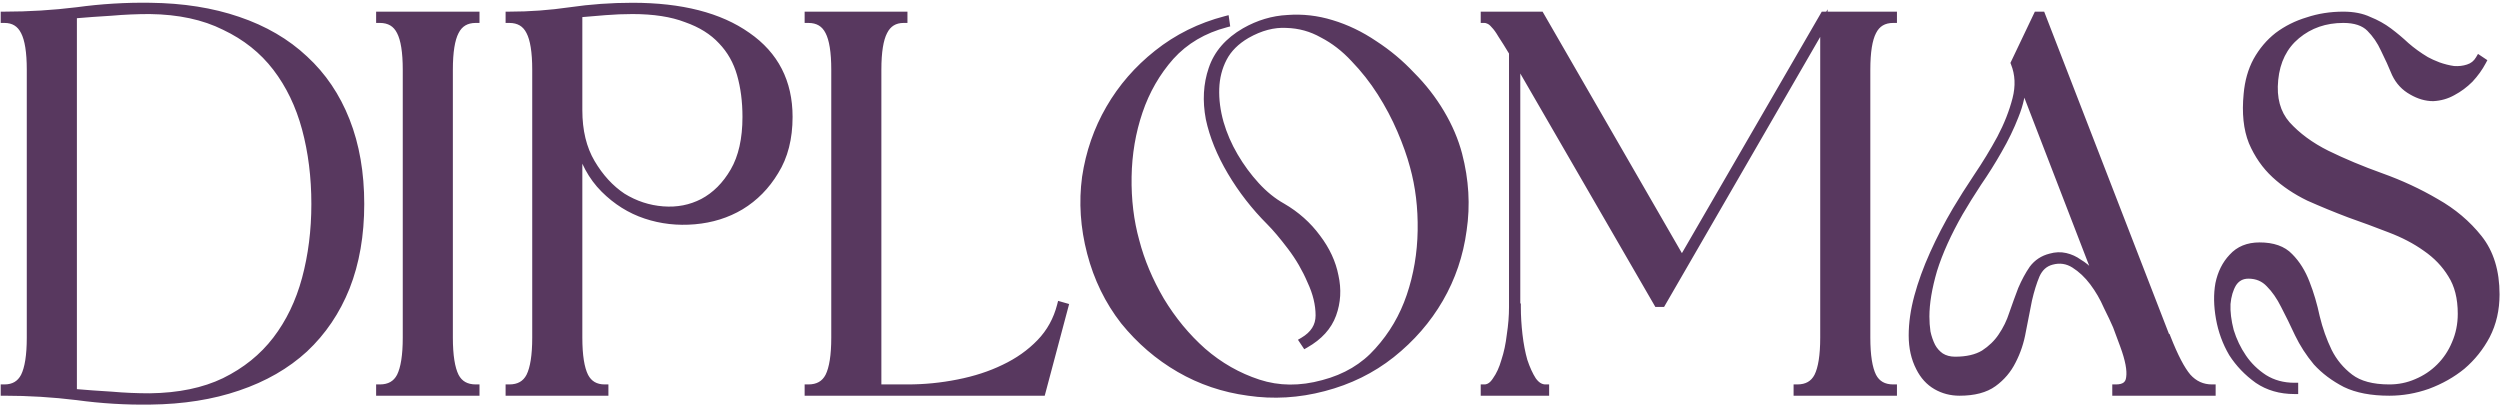
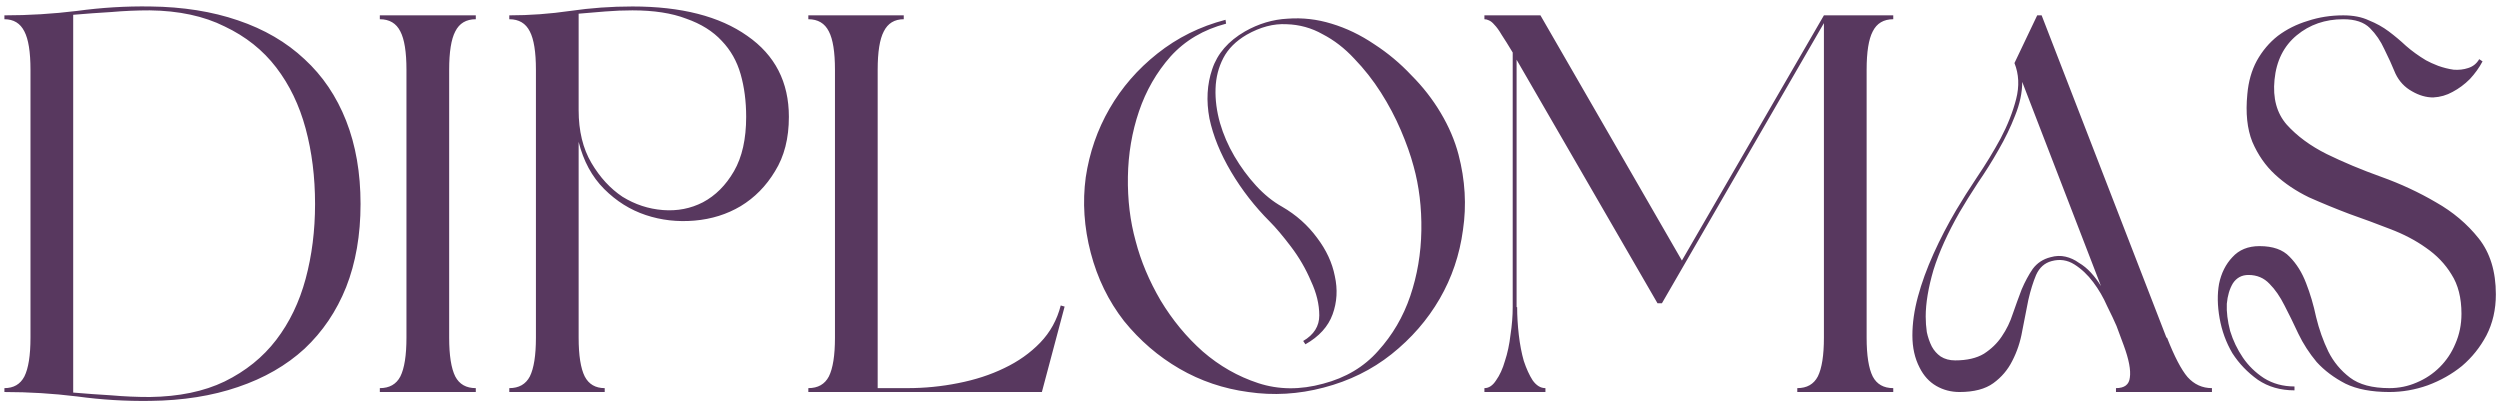
<svg xmlns="http://www.w3.org/2000/svg" width="338" height="55" viewBox="0 0 338 55" fill="none">
  <path d="M0.596 52.475C1.846 52.475 2.746 51.95 3.296 50.9C3.846 49.8 4.121 48.05 4.121 45.65V9.425C4.121 7.025 3.846 5.3 3.296 4.25C2.746 3.15 1.846 2.6 0.596 2.6V2.075C3.896 2.075 7.171 1.875 10.421 1.475C13.721 1.025 17.021 0.825 20.321 0.875C24.721 0.925 28.671 1.55 32.171 2.75C35.721 3.95 38.721 5.7 41.171 8C43.621 10.25 45.496 13.025 46.796 16.325C48.096 19.625 48.746 23.375 48.746 27.575C48.746 31.775 48.096 35.525 46.796 38.825C45.496 42.075 43.621 44.85 41.171 47.15C38.721 49.4 35.721 51.125 32.171 52.325C28.671 53.525 24.721 54.15 20.321 54.2C17.021 54.25 13.721 54.05 10.421 53.6C7.171 53.2 3.896 53 0.596 53V52.475ZM42.596 27.575C42.596 23.925 42.171 20.525 41.321 17.375C40.471 14.225 39.146 11.475 37.346 9.125C35.546 6.775 33.221 4.925 30.371 3.575C27.571 2.175 24.196 1.45 20.246 1.4C18.496 1.4 16.771 1.475 15.071 1.625C13.371 1.725 11.646 1.85 9.896 2V53.075C11.646 53.225 13.371 53.35 15.071 53.45C16.771 53.6 18.496 53.675 20.246 53.675C24.196 53.625 27.571 52.925 30.371 51.575C33.221 50.175 35.546 48.3 37.346 45.95C39.146 43.6 40.471 40.85 41.321 37.7C42.171 34.55 42.596 31.175 42.596 27.575ZM54.953 9.425C54.953 7.025 54.678 5.3 54.127 4.25C53.578 3.15 52.653 2.6 51.352 2.6V2.075H64.328V2.6C63.028 2.6 62.102 3.15 61.553 4.25C61.002 5.3 60.727 7.025 60.727 9.425V45.65C60.727 48.05 61.002 49.8 61.553 50.9C62.102 51.95 63.028 52.475 64.328 52.475V53H51.352V52.475C52.653 52.475 53.578 51.95 54.127 50.9C54.678 49.8 54.953 48.05 54.953 45.65V9.425ZM106.657 15.8C106.657 18.7 106.032 21.15 104.782 23.15C103.582 25.15 102.032 26.725 100.132 27.875C98.282 28.975 96.207 29.625 93.907 29.825C91.607 30.025 89.407 29.775 87.307 29.075C85.207 28.375 83.332 27.2 81.682 25.55C80.032 23.9 78.882 21.775 78.232 19.175V45.65C78.232 48.05 78.507 49.8 79.057 50.9C79.607 51.95 80.507 52.475 81.757 52.475V53H68.857V52.475C70.157 52.475 71.082 51.95 71.632 50.9C72.182 49.8 72.457 48.05 72.457 45.65V9.425C72.457 7.025 72.182 5.3 71.632 4.25C71.082 3.15 70.157 2.6 68.857 2.6V2.075C71.607 2.075 74.357 1.875 77.107 1.475C79.857 1.075 82.657 0.875 85.507 0.875C92.107 0.875 97.282 2.2 101.032 4.85C104.782 7.45 106.657 11.1 106.657 15.8ZM78.232 14.9C78.232 17.7 78.807 20.075 79.957 22.025C81.107 23.975 82.507 25.5 84.157 26.6C85.857 27.65 87.682 28.25 89.632 28.4C91.582 28.55 93.382 28.2 95.032 27.35C96.732 26.45 98.132 25.05 99.232 23.15C100.332 21.25 100.882 18.8 100.882 15.8C100.882 13.7 100.632 11.775 100.132 10.025C99.632 8.275 98.782 6.775 97.582 5.525C96.382 4.225 94.782 3.225 92.782 2.525C90.832 1.775 88.407 1.4 85.507 1.4C84.307 1.4 83.082 1.45 81.832 1.55C80.632 1.65 79.432 1.75 78.232 1.85V14.9ZM112.887 9.425C112.887 7.025 112.612 5.3 112.062 4.25C111.512 3.15 110.587 2.6 109.287 2.6V2.075H122.187V2.6C120.937 2.6 120.037 3.15 119.487 4.25C118.937 5.3 118.662 7.025 118.662 9.425V52.475H122.712C125.012 52.475 127.287 52.25 129.537 51.8C131.837 51.35 133.912 50.675 135.762 49.775C137.662 48.875 139.287 47.725 140.637 46.325C141.987 44.925 142.912 43.25 143.412 41.3L143.937 41.45L140.862 53H109.287V52.475C110.587 52.475 111.512 51.95 112.062 50.9C112.612 49.8 112.887 48.05 112.887 45.65V9.425ZM191.117 22.475C190.717 20.975 190.142 19.35 189.392 17.6C188.642 15.85 187.742 14.15 186.692 12.5C185.642 10.85 184.442 9.325 183.092 7.925C181.792 6.525 180.367 5.425 178.817 4.625C177.317 3.775 175.692 3.325 173.942 3.275C172.192 3.175 170.392 3.65 168.542 4.7C167.092 5.55 166.042 6.6 165.392 7.85C164.742 9.1 164.392 10.475 164.342 11.975C164.292 13.475 164.492 15.025 164.942 16.625C165.392 18.175 166.042 19.675 166.892 21.125C167.742 22.575 168.717 23.9 169.817 25.1C170.917 26.3 172.092 27.25 173.342 27.95C175.242 29.05 176.817 30.45 178.067 32.15C179.317 33.8 180.117 35.525 180.467 37.325C180.867 39.125 180.767 40.85 180.167 42.5C179.567 44.15 178.342 45.5 176.492 46.55L176.192 46.1C177.642 45.25 178.367 44.1 178.367 42.65C178.367 41.15 177.992 39.6 177.242 38C176.542 36.35 175.642 34.8 174.542 33.35C173.442 31.9 172.492 30.775 171.692 29.975C169.642 27.925 167.892 25.675 166.442 23.225C164.992 20.775 164.017 18.375 163.517 16.025C163.067 13.625 163.192 11.4 163.892 9.35C164.592 7.25 166.067 5.55 168.317 4.25C170.167 3.2 172.092 2.625 174.092 2.525C176.092 2.375 178.067 2.6 180.017 3.2C182.017 3.8 183.942 4.725 185.792 5.975C187.642 7.175 189.317 8.575 190.817 10.175C192.367 11.725 193.692 13.425 194.792 15.275C195.892 17.125 196.692 19 197.192 20.9C198.092 24.35 198.292 27.75 197.792 31.1C197.342 34.45 196.292 37.55 194.642 40.4C192.992 43.25 190.817 45.75 188.117 47.9C185.467 50 182.417 51.5 178.967 52.4C175.567 53.3 172.167 53.5 168.767 53C165.417 52.55 162.317 51.5 159.467 49.85C156.617 48.2 154.117 46.05 151.967 43.4C149.867 40.7 148.367 37.625 147.467 34.175C146.567 30.725 146.342 27.325 146.792 23.975C147.292 20.625 148.367 17.525 150.017 14.675C151.667 11.825 153.817 9.35 156.467 7.25C159.167 5.1 162.242 3.575 165.692 2.675L165.767 3.2C162.717 4 160.217 5.475 158.267 7.625C156.367 9.775 154.942 12.25 153.992 15.05C153.042 17.85 152.542 20.8 152.492 23.9C152.442 27 152.792 29.9 153.542 32.6C154.242 35.3 155.367 37.975 156.917 40.625C158.517 43.275 160.417 45.575 162.617 47.525C164.867 49.475 167.367 50.9 170.117 51.8C172.867 52.7 175.792 52.725 178.892 51.875C181.942 51.075 184.417 49.6 186.317 47.45C188.267 45.3 189.717 42.825 190.667 40.025C191.617 37.225 192.117 34.275 192.167 31.175C192.217 28.075 191.867 25.175 191.117 22.475ZM204.518 7.1C203.918 6.1 203.418 5.3 203.018 4.7C202.668 4.1 202.343 3.65 202.043 3.35C201.793 3.05 201.543 2.85 201.293 2.75C201.093 2.65 200.893 2.6 200.693 2.6V2.075H208.268L227.393 35.225L246.593 2.075H255.968V2.6C254.668 2.6 253.743 3.15 253.193 4.25C252.643 5.3 252.368 7.025 252.368 9.425V45.65C252.368 48.05 252.643 49.8 253.193 50.9C253.743 51.95 254.668 52.475 255.968 52.475V53H242.993V52.475C244.293 52.475 245.218 51.95 245.768 50.9C246.318 49.8 246.593 48.05 246.593 45.65V3.125L224.693 41H224.093L205.043 8.075V41.525H205.118C205.118 42.725 205.193 43.975 205.343 45.275C205.493 46.575 205.718 47.75 206.018 48.8C206.368 49.85 206.768 50.725 207.218 51.425C207.718 52.125 208.293 52.475 208.943 52.475V53H200.693V52.475C201.293 52.475 201.818 52.125 202.268 51.425C202.768 50.725 203.168 49.85 203.468 48.8C203.818 47.75 204.068 46.575 204.218 45.275C204.418 43.975 204.518 42.725 204.518 41.525V7.1ZM292.905 45.65H292.98C293.98 48.2 294.905 49.975 295.755 50.975C296.655 51.975 297.755 52.475 299.055 52.475V53H286.08V52.475C287.23 52.475 287.855 52 287.955 51.05C288.105 50.05 287.83 48.6 287.13 46.7L286.155 44.075C285.855 43.375 285.43 42.475 284.88 41.375C284.38 40.225 283.755 39.15 283.005 38.15C282.255 37.15 281.405 36.35 280.455 35.75C279.505 35.15 278.48 35 277.38 35.3C276.43 35.55 275.73 36.175 275.28 37.175C274.88 38.125 274.53 39.25 274.23 40.55C273.98 41.85 273.705 43.25 273.405 44.75C273.155 46.2 272.705 47.55 272.055 48.8C271.455 50 270.605 51 269.505 51.8C268.405 52.6 266.88 53 264.93 53C263.78 53 262.73 52.725 261.78 52.175C260.83 51.625 260.08 50.8 259.53 49.7C258.88 48.45 258.555 47 258.555 45.35C258.555 43.7 258.805 41.95 259.305 40.1C259.805 38.25 260.505 36.325 261.405 34.325C262.305 32.325 263.33 30.35 264.48 28.4C265.28 27.05 266.23 25.55 267.33 23.9C268.48 22.2 269.53 20.475 270.48 18.725C271.43 16.925 272.13 15.15 272.58 13.4C273.03 11.65 272.955 10.025 272.355 8.525L275.43 2.075H276.03L292.905 45.65ZM273.405 11.075C273.405 12.525 273.08 14.05 272.43 15.65C271.83 17.2 271.08 18.75 270.18 20.3C269.33 21.8 268.405 23.275 267.405 24.725C266.455 26.175 265.63 27.5 264.93 28.7C263.33 31.5 262.155 34.1 261.405 36.5C260.705 38.9 260.355 41 260.355 42.8C260.355 43.5 260.405 44.2 260.505 44.9C260.655 45.6 260.88 46.25 261.18 46.85C261.48 47.4 261.88 47.85 262.38 48.2C262.93 48.55 263.58 48.725 264.33 48.725C265.93 48.725 267.23 48.425 268.23 47.825C269.23 47.175 270.03 46.4 270.63 45.5C271.28 44.55 271.78 43.525 272.13 42.425C272.53 41.275 272.93 40.175 273.33 39.125C273.78 38.075 274.28 37.15 274.83 36.35C275.43 35.55 276.23 35.025 277.23 34.775C277.93 34.575 278.605 34.55 279.255 34.7C279.905 34.85 280.505 35.125 281.055 35.525C281.655 35.875 282.205 36.325 282.705 36.875C283.205 37.425 283.655 38.025 284.055 38.675L273.405 11.075ZM326.115 12.35C325.115 11.8 324.365 11 323.865 9.95C323.415 8.85 322.915 7.75 322.365 6.65C321.865 5.55 321.215 4.6 320.415 3.8C319.615 3 318.415 2.6 316.815 2.6C314.365 2.6 312.265 3.325 310.515 4.775C308.765 6.225 307.765 8.225 307.515 10.775C307.265 13.275 307.815 15.3 309.165 16.85C310.565 18.4 312.365 19.725 314.565 20.825C316.815 21.925 319.265 22.95 321.915 23.9C324.565 24.85 327.04 26 329.34 27.35C331.64 28.65 333.565 30.275 335.115 32.225C336.665 34.175 337.44 36.7 337.44 39.8C337.44 41.85 337.015 43.7 336.165 45.35C335.315 46.95 334.215 48.325 332.865 49.475C331.515 50.575 329.965 51.45 328.215 52.1C326.515 52.7 324.79 53 323.04 53C320.64 53 318.665 52.625 317.115 51.875C315.565 51.075 314.265 50.1 313.215 48.95C312.215 47.75 311.39 46.475 310.74 45.125C310.09 43.725 309.465 42.45 308.865 41.3C308.265 40.1 307.59 39.125 306.84 38.375C306.09 37.575 305.14 37.175 303.99 37.175C303.09 37.175 302.39 37.55 301.89 38.3C301.44 39.05 301.165 39.975 301.065 41.075C301.015 42.175 301.165 43.4 301.515 44.75C301.915 46.05 302.49 47.25 303.24 48.35C303.99 49.45 304.94 50.375 306.09 51.125C307.29 51.875 308.665 52.25 310.215 52.25V52.775C308.315 52.775 306.665 52.3 305.265 51.35C303.865 50.35 302.715 49.15 301.815 47.75C300.965 46.3 300.39 44.725 300.09 43.025C299.79 41.325 299.765 39.775 300.015 38.375C300.315 36.925 300.915 35.725 301.815 34.775C302.715 33.775 303.94 33.275 305.49 33.275C307.29 33.275 308.64 33.75 309.54 34.7C310.49 35.65 311.24 36.85 311.79 38.3C312.34 39.7 312.79 41.225 313.14 42.875C313.54 44.525 314.09 46.075 314.79 47.525C315.49 48.925 316.465 50.1 317.715 51.05C318.965 52 320.74 52.475 323.04 52.475C324.34 52.475 325.565 52.225 326.715 51.725C327.915 51.225 328.965 50.525 329.865 49.625C330.765 48.725 331.465 47.675 331.965 46.475C332.515 45.225 332.79 43.875 332.79 42.425C332.79 40.275 332.34 38.5 331.44 37.1C330.59 35.7 329.44 34.5 327.99 33.5C326.59 32.5 324.965 31.65 323.115 30.95C321.315 30.25 319.49 29.575 317.64 28.925C315.79 28.225 313.965 27.475 312.165 26.675C310.415 25.825 308.89 24.8 307.59 23.6C306.29 22.4 305.265 20.925 304.515 19.175C303.815 17.425 303.59 15.275 303.84 12.725C303.99 11.025 304.415 9.525 305.115 8.225C305.865 6.875 306.815 5.75 307.965 4.85C309.165 3.95 310.515 3.275 312.015 2.825C313.515 2.325 315.115 2.075 316.815 2.075C318.165 2.075 319.315 2.3 320.265 2.75C321.265 3.15 322.165 3.65 322.965 4.25C323.765 4.85 324.54 5.5 325.29 6.2C326.09 6.9 326.99 7.55 327.99 8.15C328.44 8.4 328.99 8.65 329.64 8.9C330.34 9.15 331.04 9.325 331.74 9.425C332.44 9.475 333.09 9.4 333.69 9.2C334.34 9 334.84 8.6 335.19 8L335.64 8.3C335.19 9.15 334.615 9.95 333.915 10.7C333.215 11.4 332.44 11.975 331.59 12.425C330.79 12.875 329.915 13.125 328.965 13.175C328.015 13.175 327.065 12.9 326.115 12.35Z" fill="#58385F" />
-   <path d="M0.596 52.475V51.975H0.096V52.475H0.596ZM3.296 50.9L3.739 51.132L3.743 51.124L3.296 50.9ZM3.296 4.25L2.848 4.474L2.853 4.482L3.296 4.25ZM0.596 2.6H0.096V3.1H0.596V2.6ZM0.596 2.075V1.575H0.096V2.075H0.596ZM10.421 1.475L10.482 1.971L10.488 1.97L10.421 1.475ZM20.321 0.875L20.313 1.375L20.315 1.375L20.321 0.875ZM32.171 2.75L32.008 3.223L32.011 3.224L32.171 2.75ZM41.171 8L40.828 8.365L40.833 8.368L41.171 8ZM46.796 16.325L47.261 16.142L47.261 16.142L46.796 16.325ZM46.796 38.825L47.26 39.011L47.261 39.008L46.796 38.825ZM41.171 47.15L41.509 47.518L41.513 47.514L41.171 47.15ZM32.171 52.325L32.011 51.851L32.008 51.852L32.171 52.325ZM20.321 54.2L20.315 53.7L20.313 53.7L20.321 54.2ZM10.421 53.6L10.488 53.105L10.482 53.104L10.421 53.6ZM0.596 53H0.096V53.5H0.596V53ZM41.321 17.375L40.838 17.505L40.838 17.505L41.321 17.375ZM30.371 3.575L30.147 4.022L30.157 4.027L30.371 3.575ZM20.246 1.4L20.252 0.9H20.246V1.4ZM15.071 1.625L15.1 2.124L15.107 2.124L15.115 2.123L15.071 1.625ZM9.896 2L9.853 1.502L9.396 1.541V2H9.896ZM9.896 53.075H9.396V53.534L9.853 53.573L9.896 53.075ZM15.071 53.45L15.115 52.952L15.107 52.951L15.1 52.951L15.071 53.45ZM20.246 53.675V54.175L20.252 54.175L20.246 53.675ZM30.371 51.575L30.588 52.025L30.591 52.024L30.371 51.575ZM37.346 45.95L36.949 45.646L36.949 45.646L37.346 45.95ZM41.321 37.7L40.838 37.57L40.838 37.57L41.321 37.7ZM0.596 52.975C1.292 52.975 1.92 52.828 2.46 52.513C3.002 52.197 3.426 51.728 3.739 51.132L2.853 50.668C2.615 51.121 2.314 51.441 1.956 51.649C1.597 51.859 1.15 51.975 0.596 51.975V52.975ZM3.743 51.124C4.347 49.915 4.621 48.067 4.621 45.65H3.621C3.621 48.033 3.344 49.685 2.848 50.676L3.743 51.124ZM4.621 45.65V9.425H3.621V45.65H4.621ZM4.621 9.425C4.621 7.011 4.348 5.182 3.739 4.018L2.853 4.482C3.343 5.418 3.621 7.039 3.621 9.425H4.621ZM3.743 4.026C3.433 3.407 3.011 2.917 2.469 2.586C1.927 2.255 1.296 2.1 0.596 2.1V3.1C1.146 3.1 1.589 3.22 1.947 3.439C2.305 3.658 2.608 3.993 2.848 4.474L3.743 4.026ZM1.096 2.6V2.075H0.096V2.6H1.096ZM0.596 2.575C3.916 2.575 7.211 2.374 10.482 1.971L10.36 0.979C7.13 1.376 3.875 1.575 0.596 1.575V2.575ZM10.488 1.97C13.764 1.524 17.038 1.325 20.313 1.375L20.328 0.375C17.003 0.325 13.678 0.526 10.353 0.98L10.488 1.97ZM20.315 1.375C24.672 1.424 28.567 2.043 32.008 3.223L32.333 2.277C28.774 1.057 24.77 0.426 20.326 0.375L20.315 1.375ZM32.011 3.224C35.501 4.403 38.436 6.119 40.828 8.365L41.513 7.635C39.005 5.281 35.941 3.497 32.331 2.276L32.011 3.224ZM40.833 8.368C43.223 10.564 45.056 13.274 46.331 16.508L47.261 16.142C45.935 12.776 44.018 9.936 41.509 7.632L40.833 8.368ZM46.331 16.508C47.604 19.74 48.246 23.426 48.246 27.575H49.246C49.246 23.324 48.588 19.51 47.261 16.142L46.331 16.508ZM48.246 27.575C48.246 31.724 47.604 35.41 46.331 38.642L47.261 39.008C48.588 35.64 49.246 31.826 49.246 27.575H48.246ZM46.331 38.639C45.057 41.824 43.223 44.538 40.828 46.785L41.513 47.514C44.018 45.163 45.934 42.326 47.26 39.011L46.331 38.639ZM40.833 46.782C38.44 48.979 35.503 50.671 32.011 51.851L32.331 52.799C35.938 51.579 39.001 49.821 41.509 47.518L40.833 46.782ZM32.008 51.852C28.567 53.032 24.672 53.651 20.315 53.7L20.326 54.7C24.77 54.65 28.774 54.018 32.333 52.798L32.008 51.852ZM20.313 53.7C17.038 53.75 13.764 53.551 10.488 53.105L10.353 54.095C13.678 54.549 17.003 54.75 20.328 54.7L20.313 53.7ZM10.482 53.104C7.211 52.701 3.916 52.5 0.596 52.5V53.5C3.875 53.5 7.13 53.699 10.36 54.096L10.482 53.104ZM1.096 53V52.475H0.096V53H1.096ZM43.096 27.575C43.096 23.886 42.666 20.442 41.803 17.245L40.838 17.505C41.675 20.608 42.096 23.964 42.096 27.575H43.096ZM41.803 17.245C40.938 14.038 39.586 11.228 37.743 8.821L36.949 9.429C38.705 11.722 40.003 14.412 40.838 17.505L41.803 17.245ZM37.743 8.821C35.891 6.404 33.502 4.505 30.585 3.123L30.157 4.027C32.94 5.345 35.2 7.146 36.949 9.429L37.743 8.821ZM30.594 3.128C27.712 1.686 24.258 0.951 20.252 0.9L20.239 1.9C24.133 1.949 27.43 2.664 30.147 4.022L30.594 3.128ZM20.246 0.9C18.481 0.9 16.742 0.976 15.027 1.127L15.115 2.123C16.8 1.974 18.51 1.9 20.246 1.9V0.9ZM15.041 1.126C13.337 1.226 11.607 1.351 9.853 1.502L9.938 2.498C11.684 2.349 13.405 2.224 15.1 2.124L15.041 1.126ZM9.396 2V53.075H10.396V2H9.396ZM9.853 53.573C11.607 53.724 13.337 53.849 15.041 53.949L15.1 52.951C13.405 52.851 11.684 52.727 9.938 52.577L9.853 53.573ZM15.027 53.948C16.742 54.099 18.481 54.175 20.246 54.175V53.175C18.51 53.175 16.8 53.101 15.115 52.952L15.027 53.948ZM20.252 54.175C24.256 54.124 27.707 53.414 30.588 52.025L30.154 51.125C27.435 52.435 24.136 53.126 20.239 53.175L20.252 54.175ZM30.591 52.024C33.505 50.592 35.892 48.67 37.743 46.254L36.949 45.646C35.199 47.93 32.936 49.758 30.15 51.126L30.591 52.024ZM37.743 46.254C39.586 43.847 40.938 41.037 41.803 37.83L40.838 37.57C40.003 40.663 38.705 43.353 36.949 45.646L37.743 46.254ZM41.803 37.83C42.666 34.634 43.096 31.215 43.096 27.575H42.096C42.096 31.136 41.675 34.466 40.838 37.57L41.803 37.83ZM54.127 4.25L53.68 4.474L53.685 4.482L54.127 4.25ZM51.352 2.6H50.852V3.1H51.352V2.6ZM51.352 2.075V1.575H50.852V2.075H51.352ZM64.328 2.075H64.828V1.575H64.328V2.075ZM64.328 2.6V3.1H64.828V2.6H64.328ZM61.553 4.25L61.995 4.482L62 4.474L61.553 4.25ZM61.553 50.9L61.105 51.124L61.11 51.132L61.553 50.9ZM64.328 52.475H64.828V51.975H64.328V52.475ZM64.328 53V53.5H64.828V53H64.328ZM51.352 53H50.852V53.5H51.352V53ZM51.352 52.475V51.975H50.852V52.475H51.352ZM54.127 50.9L54.571 51.132L54.575 51.124L54.127 50.9ZM55.453 9.425C55.453 7.011 55.18 5.182 54.571 4.018L53.685 4.482C54.175 5.418 54.453 7.039 54.453 9.425H55.453ZM54.575 4.026C54.263 3.403 53.833 2.913 53.277 2.583C52.722 2.253 52.074 2.1 51.352 2.1V3.1C51.931 3.1 52.395 3.222 52.766 3.442C53.135 3.662 53.442 3.997 53.68 4.474L54.575 4.026ZM51.852 2.6V2.075H50.852V2.6H51.852ZM51.352 2.575H64.328V1.575H51.352V2.575ZM63.828 2.075V2.6H64.828V2.075H63.828ZM64.328 2.1C63.606 2.1 62.958 2.253 62.403 2.583C61.847 2.913 61.417 3.403 61.105 4.026L62 4.474C62.238 3.997 62.545 3.662 62.914 3.442C63.285 3.222 63.749 3.1 64.328 3.1V2.1ZM61.11 4.018C60.5 5.182 60.227 7.011 60.227 9.425H61.227C61.227 7.039 61.505 5.418 61.995 4.482L61.11 4.018ZM60.227 9.425V45.65H61.227V9.425H60.227ZM60.227 45.65C60.227 48.067 60.501 49.915 61.105 51.124L62 50.676C61.504 49.685 61.227 48.033 61.227 45.65H60.227ZM61.11 51.132C61.424 51.732 61.857 52.201 62.412 52.516C62.965 52.83 63.61 52.975 64.328 52.975V51.975C63.745 51.975 63.278 51.858 62.906 51.646C62.536 51.437 62.231 51.118 61.995 50.668L61.11 51.132ZM63.828 52.475V53H64.828V52.475H63.828ZM64.328 52.5H51.352V53.5H64.328V52.5ZM51.852 53V52.475H50.852V53H51.852ZM51.352 52.975C52.07 52.975 52.715 52.83 53.268 52.516C53.823 52.201 54.256 51.732 54.571 51.132L53.685 50.668C53.449 51.118 53.144 51.437 52.775 51.646C52.402 51.858 51.935 51.975 51.352 51.975V52.975ZM54.575 51.124C55.179 49.915 55.453 48.067 55.453 45.65H54.453C54.453 48.033 54.176 49.685 53.68 50.676L54.575 51.124ZM55.453 45.65V9.425H54.453V45.65H55.453ZM104.782 23.15L104.358 22.885L104.354 22.893L104.782 23.15ZM100.132 27.875L100.388 28.305L100.391 28.303L100.132 27.875ZM87.307 29.075L87.466 28.601L87.466 28.601L87.307 29.075ZM81.682 25.55L82.036 25.196L82.036 25.196L81.682 25.55ZM78.232 19.175L78.718 19.054L77.732 19.175H78.232ZM79.057 50.9L78.61 51.124L78.615 51.132L79.057 50.9ZM81.757 52.475H82.257V51.975H81.757V52.475ZM81.757 53V53.5H82.257V53H81.757ZM68.857 53H68.357V53.5H68.857V53ZM68.857 52.475V51.975H68.357V52.475H68.857ZM71.632 50.9L72.075 51.132L72.08 51.124L71.632 50.9ZM71.632 4.25L71.185 4.474L71.189 4.482L71.632 4.25ZM68.857 2.6H68.357V3.1H68.857V2.6ZM68.857 2.075V1.575H68.357V2.075H68.857ZM77.107 1.475L77.035 0.98L77.107 1.475ZM101.032 4.85L100.744 5.258L100.748 5.261L101.032 4.85ZM84.157 26.6L83.88 27.016L83.887 27.021L83.895 27.025L84.157 26.6ZM89.632 28.4L89.594 28.898L89.594 28.898L89.632 28.4ZM95.032 27.35L95.261 27.794L95.266 27.792L95.032 27.35ZM99.232 23.15L99.665 23.401L99.665 23.401L99.232 23.15ZM100.132 10.025L100.613 9.888L100.613 9.888L100.132 10.025ZM97.582 5.525L97.215 5.864L97.222 5.871L97.582 5.525ZM92.782 2.525L92.603 2.992L92.61 2.994L92.617 2.997L92.782 2.525ZM81.832 1.55L81.793 1.052L81.791 1.052L81.832 1.55ZM78.232 1.85L78.191 1.352L77.732 1.39V1.85H78.232ZM106.157 15.8C106.157 18.628 105.548 20.981 104.358 22.885L105.206 23.415C106.516 21.319 107.157 18.772 107.157 15.8H106.157ZM104.354 22.893C103.193 24.827 101.7 26.341 99.874 27.447L100.391 28.303C102.364 27.108 103.971 25.473 105.211 23.407L104.354 22.893ZM99.877 27.445C98.096 28.504 96.095 29.133 93.864 29.327L93.951 30.323C96.32 30.117 98.469 29.446 100.388 28.305L99.877 27.445ZM93.864 29.327C91.629 29.521 89.498 29.278 87.466 28.601L87.149 29.549C89.317 30.272 91.586 30.529 93.951 30.323L93.864 29.327ZM87.466 28.601C85.443 27.927 83.634 26.795 82.036 25.196L81.329 25.904C83.031 27.605 84.972 28.823 87.149 29.549L87.466 28.601ZM82.036 25.196C80.459 23.62 79.349 21.579 78.718 19.054L77.747 19.296C78.416 21.971 79.606 24.18 81.329 25.904L82.036 25.196ZM77.732 19.175V45.65H78.732V19.175H77.732ZM77.732 45.65C77.732 48.067 78.006 49.915 78.61 51.124L79.505 50.676C79.009 49.685 78.732 48.033 78.732 45.65H77.732ZM78.615 51.132C78.927 51.728 79.351 52.197 79.893 52.513C80.433 52.828 81.062 52.975 81.757 52.975V51.975C81.203 51.975 80.756 51.859 80.397 51.649C80.039 51.441 79.738 51.121 79.5 50.668L78.615 51.132ZM81.257 52.475V53H82.257V52.475H81.257ZM81.757 52.5H68.857V53.5H81.757V52.5ZM69.357 53V52.475H68.357V53H69.357ZM68.857 52.975C69.575 52.975 70.22 52.83 70.773 52.516C71.328 52.201 71.761 51.732 72.075 51.132L71.189 50.668C70.954 51.118 70.649 51.437 70.279 51.646C69.907 51.858 69.44 51.975 68.857 51.975V52.975ZM72.08 51.124C72.684 49.915 72.957 48.067 72.957 45.65H71.957C71.957 48.033 71.681 49.685 71.185 50.676L72.08 51.124ZM72.957 45.65V9.425H71.957V45.65H72.957ZM72.957 9.425C72.957 7.011 72.685 5.182 72.075 4.018L71.189 4.482C71.68 5.418 71.957 7.039 71.957 9.425H72.957ZM72.08 4.026C71.768 3.403 71.338 2.913 70.782 2.583C70.227 2.253 69.579 2.1 68.857 2.1V3.1C69.436 3.1 69.9 3.222 70.271 3.442C70.639 3.662 70.947 3.997 71.185 4.474L72.08 4.026ZM69.357 2.6V2.075H68.357V2.6H69.357ZM68.857 2.575C71.632 2.575 74.406 2.373 77.179 1.97L77.035 0.98C74.309 1.377 71.583 1.575 68.857 1.575V2.575ZM77.179 1.97C79.905 1.573 82.681 1.375 85.507 1.375V0.375C82.634 0.375 79.81 0.577 77.035 0.98L77.179 1.97ZM85.507 1.375C92.047 1.375 97.108 2.689 100.744 5.258L101.321 4.442C97.457 1.711 92.167 0.375 85.507 0.375V1.375ZM100.748 5.261C104.358 7.764 106.157 11.258 106.157 15.8H107.157C107.157 10.942 105.207 7.136 101.317 4.439L100.748 5.261ZM77.732 14.9C77.732 17.768 78.322 20.236 79.527 22.279L80.388 21.771C79.293 19.914 78.732 17.632 78.732 14.9H77.732ZM79.527 22.279C80.71 24.285 82.159 25.869 83.88 27.016L84.435 26.184C82.856 25.131 81.505 23.665 80.388 21.771L79.527 22.279ZM83.895 27.025C85.661 28.116 87.563 28.742 89.594 28.898L89.671 27.901C87.802 27.758 86.054 27.184 84.42 26.175L83.895 27.025ZM89.594 28.898C91.631 29.055 93.525 28.689 95.261 27.794L94.803 26.905C93.24 27.711 91.534 28.045 89.671 27.901L89.594 28.898ZM95.266 27.792C97.061 26.842 98.525 25.37 99.665 23.401L98.8 22.899C97.74 24.73 96.404 26.058 94.799 26.908L95.266 27.792ZM99.665 23.401C100.822 21.401 101.382 18.857 101.382 15.8H100.382C100.382 18.743 99.842 21.099 98.8 22.899L99.665 23.401ZM101.382 15.8C101.382 13.661 101.128 11.689 100.613 9.888L99.652 10.162C100.137 11.861 100.382 13.739 100.382 15.8H101.382ZM100.613 9.888C100.092 8.063 99.202 6.491 97.943 5.179L97.222 5.871C98.362 7.059 99.173 8.487 99.652 10.162L100.613 9.888ZM97.95 5.186C96.684 3.815 95.01 2.775 92.948 2.053L92.617 2.997C94.555 3.675 96.081 4.635 97.215 5.864L97.95 5.186ZM92.962 2.058C90.937 1.28 88.447 0.9 85.507 0.9V1.9C88.368 1.9 90.728 2.27 92.603 2.992L92.962 2.058ZM85.507 0.9C84.293 0.9 83.055 0.951 81.793 1.052L81.872 2.048C83.11 1.949 84.321 1.9 85.507 1.9V0.9ZM81.791 1.052C80.591 1.152 79.391 1.252 78.191 1.352L78.274 2.348C79.474 2.248 80.674 2.148 81.874 2.048L81.791 1.052ZM77.732 1.85V14.9H78.732V1.85H77.732ZM112.062 4.25L111.615 4.474L111.619 4.482L112.062 4.25ZM109.287 2.6H108.787V3.1H109.287V2.6ZM109.287 2.075V1.575H108.787V2.075H109.287ZM122.187 2.075H122.687V1.575H122.187V2.075ZM122.187 2.6V3.1H122.687V2.6H122.187ZM119.487 4.25L119.93 4.482L119.934 4.474L119.487 4.25ZM118.662 52.475H118.162V52.975H118.662V52.475ZM129.537 51.8L129.441 51.309L129.439 51.31L129.537 51.8ZM135.762 49.775L135.548 49.323L135.543 49.325L135.762 49.775ZM140.637 46.325L140.277 45.978L140.277 45.978L140.637 46.325ZM143.412 41.3L143.549 40.819L143.055 40.678L142.928 41.176L143.412 41.3ZM143.937 41.45L144.42 41.579L144.547 41.104L144.074 40.969L143.937 41.45ZM140.862 53V53.5H141.246L141.345 53.129L140.862 53ZM109.287 53H108.787V53.5H109.287V53ZM109.287 52.475V51.975H108.787V52.475H109.287ZM112.062 50.9L112.505 51.132L112.509 51.124L112.062 50.9ZM113.387 9.425C113.387 7.011 113.115 5.182 112.505 4.018L111.619 4.482C112.11 5.418 112.387 7.039 112.387 9.425H113.387ZM112.509 4.026C112.198 3.403 111.767 2.913 111.211 2.583C110.657 2.253 110.008 2.1 109.287 2.1V3.1C109.866 3.1 110.33 3.222 110.7 3.442C111.069 3.662 111.376 3.997 111.615 4.474L112.509 4.026ZM109.787 2.6V2.075H108.787V2.6H109.787ZM109.287 2.575H122.187V1.575H109.287V2.575ZM121.687 2.075V2.6H122.687V2.075H121.687ZM122.187 2.1C121.487 2.1 120.856 2.255 120.314 2.586C119.771 2.917 119.35 3.407 119.04 4.026L119.934 4.474C120.174 3.993 120.478 3.658 120.835 3.439C121.193 3.22 121.637 3.1 122.187 3.1V2.1ZM119.044 4.018C118.435 5.182 118.162 7.011 118.162 9.425H119.162C119.162 7.039 119.44 5.418 119.93 4.482L119.044 4.018ZM118.162 9.425V52.475H119.162V9.425H118.162ZM118.662 52.975H122.712V51.975H118.662V52.975ZM122.712 52.975C125.045 52.975 127.353 52.747 129.635 52.29L129.439 51.31C127.221 51.753 124.979 51.975 122.712 51.975V52.975ZM129.633 52.291C131.97 51.834 134.087 51.146 135.981 50.225L135.543 49.325C133.737 50.204 131.704 50.867 129.441 51.309L129.633 52.291ZM135.976 50.227C137.926 49.303 139.602 48.119 140.997 46.672L140.277 45.978C138.972 47.331 137.398 48.447 135.548 49.323L135.976 50.227ZM140.997 46.672C142.409 45.208 143.376 43.455 143.896 41.424L142.928 41.176C142.448 43.045 141.565 44.642 140.277 45.978L140.997 46.672ZM143.275 41.781L143.8 41.931L144.074 40.969L143.549 40.819L143.275 41.781ZM143.454 41.321L140.379 52.871L141.345 53.129L144.42 41.579L143.454 41.321ZM140.862 52.5H109.287V53.5H140.862V52.5ZM109.787 53V52.475H108.787V53H109.787ZM109.287 52.975C110.005 52.975 110.65 52.83 111.203 52.516C111.758 52.201 112.191 51.732 112.505 51.132L111.619 50.668C111.383 51.118 111.079 51.437 110.709 51.646C110.337 51.858 109.87 51.975 109.287 51.975V52.975ZM112.509 51.124C113.114 49.915 113.387 48.067 113.387 45.65H112.387C112.387 48.033 112.111 49.685 111.615 50.676L112.509 51.124ZM113.387 45.65V9.425H112.387V45.65H113.387ZM191.117 22.475L190.634 22.604L190.636 22.609L191.117 22.475ZM189.392 17.6L188.933 17.797L188.933 17.797L189.392 17.6ZM186.692 12.5L186.271 12.768L186.271 12.768L186.692 12.5ZM183.092 7.925L182.726 8.265L182.732 8.272L183.092 7.925ZM178.817 4.625L178.571 5.06L178.579 5.065L178.588 5.069L178.817 4.625ZM173.942 3.275L173.914 3.774L173.921 3.775L173.928 3.775L173.942 3.275ZM168.542 4.7L168.296 4.265L168.29 4.269L168.542 4.7ZM165.392 7.85L164.949 7.619L164.949 7.619L165.392 7.85ZM164.342 11.975L164.842 11.992L164.842 11.992L164.342 11.975ZM164.942 16.625L164.461 16.76L164.462 16.764L164.942 16.625ZM166.892 21.125L167.324 20.872L167.324 20.872L166.892 21.125ZM169.817 25.1L169.449 25.438L169.449 25.438L169.817 25.1ZM173.342 27.95L173.593 27.517L173.587 27.514L173.342 27.95ZM178.067 32.15L177.665 32.446L177.669 32.452L178.067 32.15ZM180.467 37.325L179.976 37.42L179.979 37.434L180.467 37.325ZM180.167 42.5L180.637 42.671L180.637 42.671L180.167 42.5ZM176.492 46.55L176.076 46.827L176.334 47.215L176.739 46.985L176.492 46.55ZM176.192 46.1L175.94 45.669L175.482 45.937L175.776 46.377L176.192 46.1ZM177.242 38L176.782 38.195L176.786 38.204L176.79 38.212L177.242 38ZM174.542 33.35L174.941 33.048L174.941 33.048L174.542 33.35ZM166.442 23.225L166.873 22.97L166.873 22.97L166.442 23.225ZM163.517 16.025L163.026 16.117L163.028 16.129L163.517 16.025ZM163.892 9.35L164.366 9.512L164.367 9.508L163.892 9.35ZM168.317 4.25L168.071 3.815L168.067 3.817L168.317 4.25ZM174.092 2.525L174.117 3.025L174.13 3.024L174.092 2.525ZM180.017 3.2L179.87 3.678L179.874 3.679L180.017 3.2ZM185.792 5.975L185.512 6.389L185.52 6.394L185.792 5.975ZM190.817 10.175L190.453 10.517L190.458 10.523L190.464 10.529L190.817 10.175ZM197.192 20.9L197.676 20.774L197.676 20.773L197.192 20.9ZM197.792 31.1L197.298 31.026L197.297 31.033L197.792 31.1ZM194.642 40.4L194.21 40.15L194.21 40.15L194.642 40.4ZM188.117 47.9L188.428 48.292L188.429 48.291L188.117 47.9ZM178.967 52.4L178.841 51.916L178.839 51.917L178.967 52.4ZM168.767 53L168.84 52.505L168.834 52.505L168.767 53ZM159.467 49.85L159.718 49.417L159.718 49.417L159.467 49.85ZM151.967 43.4L151.573 43.707L151.579 43.715L151.967 43.4ZM147.467 34.175L147.951 34.049L147.951 34.049L147.467 34.175ZM146.792 23.975L146.298 23.901L146.297 23.908L146.792 23.975ZM150.017 14.675L149.585 14.425L149.585 14.425L150.017 14.675ZM156.467 7.25L156.778 7.642L156.779 7.641L156.467 7.25ZM165.692 2.675L166.187 2.604L166.108 2.05L165.566 2.191L165.692 2.675ZM165.767 3.2L165.894 3.684L166.325 3.571L166.262 3.129L165.767 3.2ZM158.267 7.625L157.897 7.289L157.893 7.294L158.267 7.625ZM153.992 15.05L153.519 14.889L153.519 14.889L153.992 15.05ZM153.542 32.6L154.026 32.474L154.024 32.466L153.542 32.6ZM156.917 40.625L156.486 40.877L156.489 40.883L156.917 40.625ZM162.617 47.525L162.286 47.899L162.29 47.903L162.617 47.525ZM170.117 51.8L169.962 52.275L170.117 51.8ZM178.892 51.875L178.766 51.391L178.76 51.393L178.892 51.875ZM186.317 47.45L185.947 47.114L185.943 47.119L186.317 47.45ZM190.667 40.025L191.141 40.186L191.141 40.186L190.667 40.025ZM192.167 31.175L191.667 31.167L191.667 31.167L192.167 31.175ZM191.601 22.346C191.193 20.818 190.609 19.17 189.852 17.403L188.933 17.797C189.675 19.53 190.242 21.132 190.634 22.604L191.601 22.346ZM189.852 17.403C189.091 15.628 188.178 13.904 187.114 12.232L186.271 12.768C187.306 14.396 188.194 16.072 188.933 17.797L189.852 17.403ZM187.114 12.232C186.046 10.553 184.826 9.002 183.452 7.578L182.732 8.272C184.059 9.648 185.238 11.146 186.271 12.768L187.114 12.232ZM183.459 7.585C182.123 6.146 180.653 5.01 179.047 4.181L178.588 5.069C180.082 5.84 181.462 6.904 182.726 8.265L183.459 7.585ZM179.064 4.19C177.492 3.299 175.787 2.827 173.957 2.775L173.928 3.775C175.598 3.822 177.143 4.251 178.571 5.06L179.064 4.19ZM173.971 2.776C172.106 2.669 170.211 3.178 168.296 4.265L168.789 5.135C170.574 4.122 172.279 3.681 173.914 3.774L173.971 2.776ZM168.29 4.269C166.774 5.157 165.65 6.271 164.949 7.619L165.836 8.081C166.435 6.929 167.411 5.943 168.795 5.131L168.29 4.269ZM164.949 7.619C164.262 8.94 163.895 10.389 163.843 11.958L164.842 11.992C164.89 10.561 165.223 9.26 165.836 8.081L164.949 7.619ZM163.843 11.958C163.791 13.515 163.999 15.116 164.461 16.76L165.424 16.49C164.986 14.934 164.794 13.435 164.842 11.992L163.843 11.958ZM164.462 16.764C164.924 18.356 165.591 19.894 166.461 21.378L167.324 20.872C166.494 19.456 165.861 17.994 165.423 16.486L164.462 16.764ZM166.461 21.378C167.328 22.857 168.324 24.211 169.449 25.438L170.186 24.762C169.111 23.589 168.156 22.293 167.324 20.872L166.461 21.378ZM169.449 25.438C170.58 26.672 171.796 27.657 173.098 28.386L173.587 27.514C172.389 26.843 171.255 25.928 170.186 24.762L169.449 25.438ZM173.092 28.383C174.935 29.45 176.457 30.804 177.665 32.446L178.47 31.854C177.178 30.096 175.55 28.65 173.593 27.517L173.092 28.383ZM177.669 32.452C178.879 34.049 179.643 35.705 179.977 37.42L180.958 37.23C180.592 35.345 179.756 33.551 178.466 31.848L177.669 32.452ZM179.979 37.434C180.36 39.145 180.263 40.773 179.697 42.329L180.637 42.671C181.271 40.927 181.375 39.105 180.955 37.217L179.979 37.434ZM179.697 42.329C179.146 43.845 178.015 45.111 176.246 46.115L176.739 46.985C178.67 45.889 179.989 44.455 180.637 42.671L179.697 42.329ZM176.908 46.273L176.608 45.823L175.776 46.377L176.076 46.827L176.908 46.273ZM176.445 46.531C178.019 45.609 178.867 44.309 178.867 42.65H177.867C177.867 43.891 177.265 44.891 175.94 45.669L176.445 46.531ZM178.867 42.65C178.867 41.065 178.471 39.443 177.695 37.788L176.79 38.212C177.514 39.758 177.867 41.235 177.867 42.65H178.867ZM177.703 37.805C176.986 36.116 176.065 34.53 174.941 33.048L174.144 33.652C175.219 35.07 176.098 36.584 176.782 38.195L177.703 37.805ZM174.941 33.048C173.834 31.589 172.869 30.444 172.046 29.621L171.339 30.329C172.116 31.106 173.051 32.211 174.144 33.652L174.941 33.048ZM172.046 29.621C170.025 27.601 168.301 25.384 166.873 22.97L166.012 23.48C167.484 25.966 169.26 28.25 171.339 30.329L172.046 29.621ZM166.873 22.97C165.445 20.559 164.493 18.209 164.006 15.921L163.028 16.129C163.541 18.541 164.539 20.991 166.012 23.48L166.873 22.97ZM164.009 15.933C163.573 13.607 163.697 11.47 164.366 9.512L163.419 9.188C162.688 11.33 162.562 13.643 163.026 16.117L164.009 15.933ZM164.367 9.508C165.022 7.544 166.404 5.933 168.568 4.683L168.067 3.817C165.731 5.167 164.163 6.956 163.418 9.192L164.367 9.508ZM168.564 4.685C170.351 3.671 172.2 3.12 174.117 3.024L174.067 2.026C171.985 2.13 169.984 2.729 168.071 3.815L168.564 4.685ZM174.13 3.024C176.066 2.878 177.979 3.096 179.87 3.678L180.164 2.722C178.156 2.104 176.118 1.872 174.055 2.026L174.13 3.024ZM179.874 3.679C181.822 4.263 183.701 5.166 185.512 6.389L186.072 5.561C184.183 4.284 182.213 3.337 180.161 2.721L179.874 3.679ZM185.52 6.394C187.337 7.573 188.98 8.947 190.453 10.517L191.182 9.833C189.654 8.203 187.948 6.777 186.064 5.556L185.52 6.394ZM190.464 10.529C191.985 12.05 193.284 13.717 194.363 15.53L195.222 15.02C194.101 13.133 192.75 11.4 191.171 9.821L190.464 10.529ZM194.363 15.53C195.441 17.344 196.222 19.176 196.709 21.027L197.676 20.773C197.163 18.824 196.344 16.906 195.222 15.02L194.363 15.53ZM196.709 21.026C197.592 24.414 197.787 27.746 197.298 31.026L198.287 31.174C198.797 27.754 198.592 24.286 197.676 20.774L196.709 21.026ZM197.297 31.033C196.855 34.32 195.826 37.358 194.21 40.15L195.075 40.651C196.759 37.742 197.829 34.58 198.288 31.167L197.297 31.033ZM194.21 40.15C192.592 42.943 190.459 45.396 187.806 47.509L188.429 48.291C191.175 46.104 193.392 43.557 195.075 40.651L194.21 40.15ZM187.807 47.508C185.214 49.563 182.228 51.033 178.841 51.916L179.094 52.884C182.607 51.967 185.721 50.437 188.428 48.292L187.807 47.508ZM178.839 51.917C175.503 52.8 172.172 52.995 168.84 52.505L168.695 53.495C172.163 54.005 175.631 53.8 179.095 52.883L178.839 51.917ZM168.834 52.505C165.547 52.063 162.51 51.034 159.718 49.417L159.217 50.283C162.125 51.966 165.288 53.037 168.701 53.495L168.834 52.505ZM159.718 49.417C156.923 47.799 154.469 45.689 152.356 43.085L151.579 43.715C153.766 46.411 156.312 48.601 159.217 50.283L159.718 49.417ZM152.362 43.093C150.305 40.449 148.835 37.436 147.951 34.049L146.984 34.301C147.9 37.814 149.429 40.951 151.573 43.707L152.362 43.093ZM147.951 34.049C147.067 30.658 146.847 27.324 147.288 24.042L146.297 23.908C145.838 27.326 146.068 30.792 146.984 34.301L147.951 34.049ZM147.287 24.049C147.778 20.759 148.833 17.72 150.45 14.925L149.585 14.425C147.902 17.331 146.807 20.491 146.298 23.901L147.287 24.049ZM150.45 14.925C152.068 12.131 154.176 9.704 156.778 7.642L156.157 6.858C153.459 8.996 151.267 11.519 149.585 14.425L150.45 14.925ZM156.779 7.641C159.422 5.536 162.434 4.042 165.819 3.159L165.566 2.191C162.051 3.108 158.912 4.664 156.156 6.859L156.779 7.641ZM165.197 2.746L165.272 3.271L166.262 3.129L166.187 2.604L165.197 2.746ZM165.641 2.716C162.505 3.539 159.918 5.061 157.897 7.289L158.638 7.961C160.517 5.889 162.93 4.461 165.894 3.684L165.641 2.716ZM157.893 7.294C155.947 9.495 154.49 12.028 153.519 14.889L154.466 15.211C155.395 12.472 156.787 10.055 158.642 7.956L157.893 7.294ZM153.519 14.889C152.551 17.741 152.043 20.742 151.992 23.892L152.992 23.908C153.042 20.858 153.533 17.959 154.466 15.211L153.519 14.889ZM151.992 23.892C151.942 27.035 152.297 29.983 153.061 32.734L154.024 32.466C153.288 29.817 152.943 26.965 152.992 23.908L151.992 23.892ZM153.058 32.725C153.771 35.474 154.915 38.192 156.486 40.877L157.349 40.373C155.82 37.758 154.714 35.126 154.026 32.474L153.058 32.725ZM156.489 40.883C158.114 43.574 160.046 45.914 162.286 47.899L162.949 47.151C160.789 45.236 158.921 42.976 157.345 40.367L156.489 40.883ZM162.29 47.903C164.589 49.895 167.147 51.354 169.962 52.275L170.273 51.325C167.588 50.446 165.146 49.055 162.945 47.147L162.29 47.903ZM169.962 52.275C172.815 53.209 175.841 53.23 179.025 52.357L178.76 51.393C175.744 52.22 172.92 52.191 170.273 51.325L169.962 52.275ZM179.019 52.359C182.155 51.536 184.72 50.013 186.692 47.781L185.943 47.119C184.115 49.187 181.73 50.614 178.766 51.391L179.019 52.359ZM186.688 47.786C188.685 45.584 190.169 43.049 191.141 40.186L190.194 39.864C189.265 42.601 187.85 45.016 185.947 47.114L186.688 47.786ZM191.141 40.186C192.108 37.334 192.617 34.333 192.667 31.183L191.667 31.167C191.618 34.218 191.126 37.116 190.194 39.864L191.141 40.186ZM192.667 31.183C192.718 28.04 192.363 25.092 191.599 22.341L190.636 22.609C191.372 25.258 191.717 28.11 191.667 31.167L192.667 31.183ZM204.518 7.1H205.018V6.962L204.947 6.843L204.518 7.1ZM203.018 4.7L202.586 4.952L202.594 4.965L202.602 4.977L203.018 4.7ZM202.043 3.35L201.659 3.67L201.674 3.688L201.69 3.704L202.043 3.35ZM201.293 2.75L201.07 3.197L201.088 3.207L201.108 3.214L201.293 2.75ZM200.693 2.6H200.193V3.1H200.693V2.6ZM200.693 2.075V1.575H200.193V2.075H200.693ZM208.268 2.075L208.701 1.825L208.557 1.575H208.268V2.075ZM227.393 35.225L226.96 35.475L227.393 36.224L227.826 35.476L227.393 35.225ZM246.593 2.075V1.575H246.305L246.161 1.824L246.593 2.075ZM255.968 2.075H256.468V1.575H255.968V2.075ZM255.968 2.6V3.1H256.468V2.6H255.968ZM253.193 4.25L253.636 4.482L253.641 4.474L253.193 4.25ZM253.193 50.9L252.746 51.124L252.75 51.132L253.193 50.9ZM255.968 52.475H256.468V51.975H255.968V52.475ZM255.968 53V53.5H256.468V53H255.968ZM242.993 53H242.493V53.5H242.993V53ZM242.993 52.475V51.975H242.493V52.475H242.993ZM245.768 50.9L246.211 51.132L246.216 51.124L245.768 50.9ZM246.593 3.125H247.093V1.261L246.161 2.875L246.593 3.125ZM224.693 41V41.5H224.982L225.126 41.25L224.693 41ZM224.093 41L223.661 41.25L223.805 41.5H224.093V41ZM205.043 8.075L205.476 7.825L204.543 6.212V8.075H205.043ZM205.043 41.525H204.543V42.025H205.043V41.525ZM205.118 41.525H205.618V41.025H205.118V41.525ZM205.343 45.275L205.84 45.218L205.84 45.218L205.343 45.275ZM206.018 48.8L205.538 48.937L205.541 48.948L205.544 48.958L206.018 48.8ZM207.218 51.425L206.798 51.695L206.804 51.706L206.811 51.716L207.218 51.425ZM208.943 52.475H209.443V51.975H208.943V52.475ZM208.943 53V53.5H209.443V53H208.943ZM200.693 53H200.193V53.5H200.693V53ZM200.693 52.475V51.975H200.193V52.475H200.693ZM202.268 51.425L201.861 51.134L201.854 51.144L201.848 51.155L202.268 51.425ZM203.468 48.8L202.994 48.642L202.991 48.652L202.988 48.663L203.468 48.8ZM204.218 45.275L203.724 45.199L203.723 45.208L203.722 45.218L204.218 45.275ZM204.947 6.843C204.345 5.84 203.841 5.032 203.434 4.423L202.602 4.977C202.996 5.568 203.492 6.36 204.09 7.357L204.947 6.843ZM203.45 4.448C203.09 3.831 202.74 3.34 202.397 2.996L201.69 3.704C201.946 3.96 202.246 4.369 202.586 4.952L203.45 4.448ZM202.427 3.03C202.147 2.693 201.833 2.427 201.479 2.286L201.108 3.214C201.254 3.273 201.44 3.407 201.659 3.67L202.427 3.03ZM201.517 2.303C201.256 2.172 200.98 2.1 200.693 2.1V3.1C200.807 3.1 200.931 3.128 201.07 3.197L201.517 2.303ZM201.193 2.6V2.075H200.193V2.6H201.193ZM200.693 2.575H208.268V1.575H200.693V2.575ZM207.835 2.325L226.96 35.475L227.826 34.975L208.701 1.825L207.835 2.325ZM227.826 35.476L247.026 2.326L246.161 1.824L226.961 34.974L227.826 35.476ZM246.593 2.575H255.968V1.575H246.593V2.575ZM255.468 2.075V2.6H256.468V2.075H255.468ZM255.968 2.1C255.247 2.1 254.599 2.253 254.044 2.583C253.488 2.913 253.058 3.403 252.746 4.026L253.641 4.474C253.879 3.997 254.186 3.662 254.555 3.442C254.926 3.222 255.39 3.1 255.968 3.1V2.1ZM252.75 4.018C252.141 5.182 251.868 7.011 251.868 9.425H252.868C252.868 7.039 253.146 5.418 253.636 4.482L252.75 4.018ZM251.868 9.425V45.65H252.868V9.425H251.868ZM251.868 45.65C251.868 48.067 252.142 49.915 252.746 51.124L253.641 50.676C253.145 49.685 252.868 48.033 252.868 45.65H251.868ZM252.75 51.132C253.065 51.732 253.497 52.201 254.053 52.516C254.606 52.83 255.251 52.975 255.968 52.975V51.975C255.386 51.975 254.919 51.858 254.546 51.646C254.177 51.437 253.872 51.118 253.636 50.668L252.75 51.132ZM255.468 52.475V53H256.468V52.475H255.468ZM255.968 52.5H242.993V53.5H255.968V52.5ZM243.493 53V52.475H242.493V53H243.493ZM242.993 52.975C243.711 52.975 244.356 52.83 244.909 52.516C245.464 52.201 245.897 51.732 246.211 51.132L245.325 50.668C245.09 51.118 244.785 51.437 244.415 51.646C244.043 51.858 243.576 51.975 242.993 51.975V52.975ZM246.216 51.124C246.82 49.915 247.093 48.067 247.093 45.65H246.093C246.093 48.033 245.817 49.685 245.321 50.676L246.216 51.124ZM247.093 45.65V3.125H246.093V45.65H247.093ZM246.161 2.875L224.261 40.75L225.126 41.25L247.026 3.375L246.161 2.875ZM224.693 40.5H224.093V41.5H224.693V40.5ZM224.526 40.75L205.476 7.825L204.611 8.325L223.661 41.25L224.526 40.75ZM204.543 8.075V41.525H205.543V8.075H204.543ZM205.043 42.025H205.118V41.025H205.043V42.025ZM204.618 41.525C204.618 42.746 204.695 44.015 204.847 45.332L205.84 45.218C205.692 43.935 205.618 42.704 205.618 41.525H204.618ZM204.847 45.332C204.999 46.654 205.229 47.857 205.538 48.937L206.499 48.663C206.208 47.643 205.988 46.496 205.84 45.218L204.847 45.332ZM205.544 48.958C205.903 50.035 206.319 50.951 206.798 51.695L207.639 51.155C207.217 50.499 206.834 49.664 206.493 48.642L205.544 48.958ZM206.811 51.716C207.372 52.5 208.082 52.975 208.943 52.975V51.975C208.505 51.975 208.065 51.75 207.625 51.134L206.811 51.716ZM208.443 52.475V53H209.443V52.475H208.443ZM208.943 52.5H200.693V53.5H208.943V52.5ZM201.193 53V52.475H200.193V53H201.193ZM200.693 52.975C201.525 52.975 202.186 52.478 202.689 51.695L201.848 51.155C201.451 51.772 201.062 51.975 200.693 51.975V52.975ZM202.675 51.716C203.216 50.959 203.637 50.028 203.949 48.937L202.988 48.663C202.699 49.672 202.321 50.492 201.861 51.134L202.675 51.716ZM203.943 48.958C204.305 47.87 204.562 46.661 204.715 45.332L203.722 45.218C203.575 46.489 203.331 47.63 202.994 48.642L203.943 48.958ZM204.713 45.351C204.916 44.028 205.018 42.753 205.018 41.525H204.018C204.018 42.697 203.921 43.922 203.724 45.199L204.713 45.351ZM205.018 41.525V7.1H204.018V41.525H205.018ZM292.905 45.65L292.438 45.831L292.562 46.15H292.905V45.65ZM292.98 45.65L293.445 45.468L293.321 45.15H292.98V45.65ZM295.755 50.975L295.374 51.299L295.378 51.304L295.383 51.309L295.755 50.975ZM299.055 52.475H299.555V51.975H299.055V52.475ZM299.055 53V53.5H299.555V53H299.055ZM286.08 53H285.58V53.5H286.08V53ZM286.08 52.475V51.975H285.58V52.475H286.08ZM287.955 51.05L287.46 50.976L287.459 50.987L287.457 50.998L287.955 51.05ZM287.13 46.7L287.599 46.527L287.598 46.526L287.13 46.7ZM286.155 44.075L286.623 43.901L286.619 43.889L286.614 43.878L286.155 44.075ZM284.88 41.375L284.421 41.574L284.426 41.587L284.432 41.599L284.88 41.375ZM283.005 38.15L282.605 38.45L282.605 38.45L283.005 38.15ZM280.455 35.75L280.722 35.327L280.722 35.327L280.455 35.75ZM277.38 35.3L277.507 35.784L277.511 35.782L277.38 35.3ZM275.28 37.175L274.824 36.97L274.819 36.981L275.28 37.175ZM274.23 40.55L273.742 40.438L273.74 40.447L273.739 40.456L274.23 40.55ZM273.405 44.75L272.914 44.652L272.912 44.665L273.405 44.75ZM272.055 48.8L271.611 48.569L271.607 48.576L272.055 48.8ZM269.505 51.8L269.211 51.396L269.505 51.8ZM261.78 52.175L262.03 51.742L262.03 51.742L261.78 52.175ZM259.53 49.7L259.977 49.476L259.973 49.469L259.53 49.7ZM259.305 40.1L259.787 40.23L259.787 40.23L259.305 40.1ZM261.405 34.325L260.949 34.12L260.949 34.12L261.405 34.325ZM264.48 28.4L264.05 28.145L264.049 28.146L264.48 28.4ZM267.33 23.9L266.916 23.62L266.914 23.623L267.33 23.9ZM270.48 18.725L270.919 18.964L270.922 18.958L270.48 18.725ZM272.58 13.4L273.064 13.524L273.064 13.524L272.58 13.4ZM272.355 8.525L271.903 8.31L271.809 8.507L271.89 8.711L272.355 8.525ZM275.43 2.075V1.575H275.114L274.978 1.86L275.43 2.075ZM276.03 2.075L276.496 1.894L276.372 1.575H276.03V2.075ZM273.405 11.075L273.871 10.895L272.905 11.075H273.405ZM272.43 15.65L271.966 15.462L271.963 15.47L272.43 15.65ZM270.18 20.3L269.747 20.049L269.745 20.053L270.18 20.3ZM267.405 24.725L266.993 24.441L266.986 24.451L267.405 24.725ZM264.93 28.7L264.498 28.448L264.496 28.452L264.93 28.7ZM261.405 36.5L260.927 36.351L260.925 36.36L261.405 36.5ZM260.505 44.9L260.01 44.971L260.012 44.988L260.016 45.005L260.505 44.9ZM261.18 46.85L260.732 47.074L260.736 47.082L260.741 47.089L261.18 46.85ZM262.38 48.2L262.093 48.61L262.102 48.616L262.111 48.622L262.38 48.2ZM268.23 47.825L268.487 48.254L268.495 48.249L268.502 48.244L268.23 47.825ZM270.63 45.5L270.217 45.218L270.214 45.223L270.63 45.5ZM272.13 42.425L271.657 42.261L271.653 42.273L272.13 42.425ZM273.33 39.125L272.87 38.928L272.866 38.937L272.862 38.947L273.33 39.125ZM274.83 36.35L274.43 36.05L274.424 36.058L274.418 36.067L274.83 36.35ZM277.23 34.775L277.351 35.26L277.359 35.258L277.367 35.256L277.23 34.775ZM279.255 34.7L279.367 34.213L279.367 34.213L279.255 34.7ZM281.055 35.525L280.761 35.929L280.781 35.944L280.803 35.957L281.055 35.525ZM282.705 36.875L283.075 36.539L283.075 36.539L282.705 36.875ZM284.055 38.675L283.629 38.937L284.521 38.495L284.055 38.675ZM292.905 46.15H292.98V45.15H292.905V46.15ZM292.514 45.833C293.517 48.391 294.467 50.232 295.374 51.299L296.136 50.651C295.343 49.718 294.442 48.009 293.445 45.468L292.514 45.833ZM295.383 51.309C296.374 52.411 297.607 52.975 299.055 52.975V51.975C297.902 51.975 296.935 51.539 296.126 50.641L295.383 51.309ZM298.555 52.475V53H299.555V52.475H298.555ZM299.055 52.5H286.08V53.5H299.055V52.5ZM286.58 53V52.475H285.58V53H286.58ZM286.08 52.975C286.715 52.975 287.282 52.845 287.713 52.517C288.159 52.178 288.391 51.682 288.452 51.102L287.457 50.998C287.419 51.367 287.288 51.584 287.108 51.721C286.915 51.868 286.594 51.975 286.08 51.975V52.975ZM288.449 51.124C288.619 49.993 288.304 48.442 287.599 46.527L286.661 46.873C287.355 48.758 287.59 50.107 287.46 50.976L288.449 51.124ZM287.598 46.526L286.623 43.901L285.686 44.249L286.661 46.874L287.598 46.526ZM286.614 43.878C286.309 43.165 285.879 42.255 285.327 41.151L284.432 41.599C284.98 42.694 285.401 43.585 285.695 44.272L286.614 43.878ZM285.338 41.176C284.823 39.99 284.178 38.881 283.405 37.85L282.605 38.45C283.331 39.419 283.937 40.46 284.421 41.574L285.338 41.176ZM283.405 37.85C282.622 36.807 281.729 35.963 280.722 35.327L280.188 36.173C281.081 36.737 281.887 37.493 282.605 38.45L283.405 37.85ZM280.722 35.327C279.651 34.651 278.481 34.481 277.248 34.818L277.511 35.782C278.478 35.519 279.358 35.649 280.188 36.173L280.722 35.327ZM277.252 34.816C276.138 35.11 275.328 35.85 274.824 36.97L275.736 37.38C276.132 36.5 276.721 35.99 277.507 35.783L277.252 34.816ZM274.819 36.981C274.405 37.964 274.047 39.117 273.742 40.438L274.717 40.662C275.012 39.383 275.354 38.286 275.741 37.369L274.819 36.981ZM273.739 40.456C273.489 41.754 273.214 43.153 272.914 44.652L273.895 44.848C274.195 43.347 274.47 41.946 274.721 40.644L273.739 40.456ZM272.912 44.665C272.67 46.066 272.236 47.367 271.611 48.569L272.498 49.031C273.173 47.733 273.639 46.334 273.897 44.835L272.912 44.665ZM271.607 48.576C271.044 49.704 270.247 50.642 269.211 51.396L269.799 52.204C270.963 51.358 271.866 50.296 272.502 49.024L271.607 48.576ZM269.211 51.396C268.226 52.112 266.818 52.5 264.93 52.5V53.5C266.941 53.5 268.583 53.088 269.799 52.204L269.211 51.396ZM264.93 52.5C263.863 52.5 262.9 52.246 262.03 51.742L261.529 52.608C262.559 53.204 263.696 53.5 264.93 53.5V52.5ZM262.03 51.742C261.175 51.247 260.489 50.5 259.977 49.476L259.082 49.924C259.671 51.1 260.485 52.003 261.529 52.608L262.03 51.742ZM259.973 49.469C259.366 48.302 259.055 46.933 259.055 45.35H258.055C258.055 47.067 258.393 48.598 259.086 49.931L259.973 49.469ZM259.055 45.35C259.055 43.751 259.297 42.045 259.787 40.23L258.822 39.969C258.312 41.855 258.055 43.65 258.055 45.35H259.055ZM259.787 40.23C260.28 38.409 260.97 36.509 261.861 34.53L260.949 34.12C260.039 36.141 259.33 38.091 258.822 39.969L259.787 40.23ZM261.861 34.53C262.753 32.547 263.769 30.589 264.91 28.654L264.049 28.146C262.89 30.111 261.856 32.103 260.949 34.12L261.861 34.53ZM264.91 28.655C265.704 27.314 266.649 25.822 267.746 24.177L266.914 23.623C265.81 25.278 264.855 26.786 264.05 28.145L264.91 28.655ZM267.744 24.18C268.903 22.467 269.961 20.728 270.919 18.963L270.04 18.486C269.098 20.222 268.057 21.933 266.916 23.62L267.744 24.18ZM270.922 18.958C271.888 17.128 272.603 15.317 273.064 13.524L272.095 13.275C271.656 14.983 270.972 16.722 270.037 18.492L270.922 18.958ZM273.064 13.524C273.537 11.684 273.463 9.95 272.819 8.339L271.89 8.711C272.446 10.101 272.522 11.616 272.095 13.275L273.064 13.524ZM272.806 8.74L275.881 2.29L274.978 1.86L271.903 8.31L272.806 8.74ZM275.43 2.575H276.03V1.575H275.43V2.575ZM275.563 2.256L292.438 45.831L293.371 45.469L276.496 1.894L275.563 2.256ZM272.905 11.075C272.905 12.449 272.597 13.91 271.966 15.462L272.893 15.838C273.563 14.19 273.905 12.601 273.905 11.075H272.905ZM271.963 15.47C271.374 16.993 270.635 18.52 269.747 20.049L270.612 20.551C271.524 18.98 272.286 17.407 272.896 15.831L271.963 15.47ZM269.745 20.053C268.902 21.54 267.985 23.003 266.993 24.441L267.816 25.009C268.824 23.547 269.757 22.06 270.615 20.547L269.745 20.053ZM266.986 24.451C266.033 25.907 265.203 27.239 264.498 28.448L265.362 28.952C266.056 27.761 266.877 26.444 267.823 24.999L266.986 24.451ZM264.496 28.452C262.882 31.275 261.691 33.908 260.927 36.351L261.882 36.649C262.619 34.292 263.777 31.725 265.364 28.948L264.496 28.452ZM260.925 36.36C260.216 38.789 259.855 40.938 259.855 42.8H260.855C260.855 41.062 261.193 39.011 261.885 36.64L260.925 36.36ZM259.855 42.8C259.855 43.524 259.906 44.248 260.01 44.971L261 44.829C260.903 44.153 260.855 43.476 260.855 42.8H259.855ZM260.016 45.005C260.174 45.743 260.412 46.434 260.732 47.074L261.627 46.626C261.347 46.066 261.135 45.457 260.994 44.795L260.016 45.005ZM260.741 47.089C261.077 47.705 261.528 48.214 262.093 48.61L262.666 47.79C262.231 47.486 261.883 47.095 261.619 46.611L260.741 47.089ZM262.111 48.622C262.753 49.03 263.499 49.225 264.33 49.225V48.225C263.66 48.225 263.106 48.07 262.648 47.778L262.111 48.622ZM264.33 49.225C265.988 49.225 267.386 48.915 268.487 48.254L267.972 47.396C267.074 47.935 265.871 48.225 264.33 48.225V49.225ZM268.502 48.244C269.553 47.561 270.404 46.739 271.046 45.777L270.214 45.223C269.655 46.06 268.906 46.789 267.957 47.406L268.502 48.244ZM271.042 45.782C271.72 44.792 272.241 43.723 272.606 42.577L271.653 42.273C271.318 43.327 270.839 44.308 270.217 45.218L271.042 45.782ZM272.602 42.589C273 41.444 273.399 40.348 273.797 39.303L272.862 38.947C272.461 40.002 272.059 41.106 271.657 42.261L272.602 42.589ZM273.789 39.322C274.228 38.297 274.713 37.402 275.242 36.633L274.418 36.067C273.846 36.898 273.331 37.853 272.87 38.928L273.789 39.322ZM275.23 36.65C275.759 35.945 276.459 35.483 277.351 35.26L277.108 34.29C276.001 34.567 275.101 35.155 274.43 36.05L275.23 36.65ZM277.367 35.256C277.993 35.077 278.582 35.058 279.142 35.187L279.367 34.213C278.627 34.042 277.866 34.073 277.092 34.294L277.367 35.256ZM279.142 35.187C279.725 35.322 280.264 35.568 280.761 35.929L281.349 35.121C280.745 34.682 280.084 34.378 279.367 34.213L279.142 35.187ZM280.803 35.957C281.356 36.279 281.867 36.696 282.335 37.211L283.075 36.539C282.543 35.954 281.954 35.471 281.307 35.093L280.803 35.957ZM282.335 37.211C282.813 37.738 283.245 38.313 283.629 38.937L284.481 38.413C284.065 37.737 283.596 37.112 283.075 36.539L282.335 37.211ZM284.521 38.495L273.871 10.895L272.938 11.255L283.588 38.855L284.521 38.495ZM326.115 12.35L326.366 11.917L326.356 11.912L326.115 12.35ZM323.865 9.95L323.402 10.139L323.408 10.152L323.414 10.165L323.865 9.95ZM322.365 6.65L321.91 6.857L321.914 6.865L321.918 6.874L322.365 6.65ZM320.415 3.8L320.061 4.154L320.061 4.154L320.415 3.8ZM310.515 4.775L310.834 5.16L310.834 5.16L310.515 4.775ZM307.515 10.775L308.013 10.825L308.013 10.824L307.515 10.775ZM309.165 16.85L308.788 17.178L308.794 17.185L309.165 16.85ZM314.565 20.825L314.341 21.272L314.345 21.274L314.565 20.825ZM329.34 27.35L329.087 27.781L329.094 27.785L329.34 27.35ZM335.115 32.225L335.506 31.914L335.506 31.914L335.115 32.225ZM336.165 45.35L336.607 45.585L336.61 45.579L336.165 45.35ZM332.865 49.475L333.181 49.863L333.189 49.856L332.865 49.475ZM328.215 52.1L328.381 52.572L328.389 52.569L328.215 52.1ZM317.115 51.875L316.886 52.319L316.897 52.325L317.115 51.875ZM313.215 48.95L312.831 49.27L312.838 49.279L312.846 49.287L313.215 48.95ZM310.74 45.125L310.286 45.336L310.29 45.342L310.74 45.125ZM308.865 41.3L308.418 41.524L308.422 41.531L308.865 41.3ZM306.84 38.375L306.475 38.717L306.481 38.723L306.486 38.729L306.84 38.375ZM301.89 38.3L301.474 38.023L301.467 38.032L301.461 38.043L301.89 38.3ZM301.065 41.075L300.567 41.03L300.566 41.041L300.566 41.052L301.065 41.075ZM301.515 44.75L301.031 44.876L301.034 44.886L301.037 44.897L301.515 44.75ZM303.24 48.35L302.827 48.632L302.827 48.632L303.24 48.35ZM306.09 51.125L305.817 51.544L305.825 51.549L306.09 51.125ZM310.215 52.25H310.715V51.75H310.215V52.25ZM310.215 52.775V53.275H310.715V52.775H310.215ZM305.265 51.35L304.974 51.757L304.984 51.764L305.265 51.35ZM301.815 47.75L301.384 48.003L301.389 48.012L301.394 48.02L301.815 47.75ZM300.09 43.025L299.598 43.112L299.598 43.112L300.09 43.025ZM300.015 38.375L299.525 38.274L299.523 38.287L300.015 38.375ZM301.815 34.775L302.178 35.119L302.187 35.109L301.815 34.775ZM309.54 34.7L309.177 35.044L309.186 35.054L309.54 34.7ZM311.79 38.3L311.323 38.477L311.325 38.483L311.79 38.3ZM313.14 42.875L312.651 42.979L312.652 42.986L312.654 42.993L313.14 42.875ZM314.79 47.525L314.34 47.742L314.343 47.749L314.79 47.525ZM317.715 51.05L318.018 50.652L318.018 50.652L317.715 51.05ZM326.715 51.725L326.523 51.263L326.516 51.267L326.715 51.725ZM329.865 49.625L329.511 49.271L329.511 49.271L329.865 49.625ZM331.965 46.475L331.507 46.274L331.504 46.283L331.965 46.475ZM331.44 37.1L331.013 37.36L331.019 37.37L331.44 37.1ZM327.99 33.5L327.699 33.907L327.706 33.912L327.99 33.5ZM323.115 30.95L322.934 31.416L322.938 31.418L323.115 30.95ZM317.64 28.925L317.463 29.393L317.474 29.397L317.64 28.925ZM312.165 26.675L311.947 27.125L311.954 27.128L311.962 27.132L312.165 26.675ZM307.59 23.6L307.251 23.967L307.251 23.967L307.59 23.6ZM304.515 19.175L304.051 19.361L304.055 19.372L304.515 19.175ZM303.84 12.725L304.338 12.774L304.338 12.769L303.84 12.725ZM305.115 8.225L304.678 7.982L304.675 7.988L305.115 8.225ZM307.965 4.85L307.665 4.45L307.657 4.456L307.965 4.85ZM312.015 2.825L312.159 3.304L312.166 3.302L312.173 3.299L312.015 2.825ZM320.265 2.75L320.051 3.202L320.065 3.208L320.079 3.214L320.265 2.75ZM325.29 6.2L324.949 6.566L324.955 6.571L324.961 6.576L325.29 6.2ZM327.99 8.15L327.733 8.579L327.74 8.583L327.747 8.587L327.99 8.15ZM329.64 8.9L329.46 9.367L329.472 9.371L329.64 8.9ZM331.74 9.425L331.669 9.92L331.687 9.922L331.704 9.924L331.74 9.425ZM333.69 9.2L333.543 8.722L333.532 8.726L333.69 9.2ZM335.19 8L335.467 7.584L335.026 7.289L334.758 7.748L335.19 8ZM335.64 8.3L336.082 8.534L336.293 8.135L335.917 7.884L335.64 8.3ZM333.915 10.7L334.269 11.054L334.275 11.047L334.281 11.041L333.915 10.7ZM331.59 12.425L331.356 11.983L331.345 11.989L331.59 12.425ZM328.965 13.175V13.675H328.978L328.991 13.674L328.965 13.175ZM326.356 11.912C325.45 11.413 324.772 10.692 324.316 9.735L323.414 10.165C323.958 11.308 324.78 12.187 325.874 12.788L326.356 11.912ZM324.328 9.761C323.873 8.649 323.368 7.537 322.812 6.426L321.918 6.874C322.462 7.963 322.957 9.051 323.402 10.139L324.328 9.761ZM322.82 6.443C322.297 5.292 321.614 4.292 320.769 3.446L320.061 4.154C320.816 4.908 321.433 5.808 321.91 6.857L322.82 6.443ZM320.769 3.446C319.842 2.52 318.492 2.1 316.815 2.1V3.1C318.338 3.1 319.388 3.48 320.061 4.154L320.769 3.446ZM316.815 2.1C314.258 2.1 312.043 2.86 310.196 4.39L310.834 5.16C312.487 3.79 314.472 3.1 316.815 3.1V2.1ZM310.196 4.39C308.331 5.935 307.279 8.063 307.017 10.726L308.013 10.824C308.252 8.387 309.199 6.515 310.834 5.16L310.196 4.39ZM307.018 10.725C306.757 13.33 307.328 15.502 308.788 17.178L309.542 16.522C308.302 15.098 307.773 13.22 308.013 10.825L307.018 10.725ZM308.794 17.185C310.242 18.789 312.095 20.149 314.341 21.272L314.789 20.378C312.635 19.301 310.888 18.011 309.536 16.515L308.794 17.185ZM314.345 21.274C316.614 22.383 319.081 23.415 321.746 24.371L322.084 23.429C319.449 22.485 317.016 21.467 314.785 20.376L314.345 21.274ZM321.746 24.371C324.369 25.311 326.815 26.448 329.087 27.781L329.593 26.919C327.265 25.552 324.761 24.389 322.084 23.429L321.746 24.371ZM329.094 27.785C331.341 29.056 333.216 30.64 334.724 32.536L335.506 31.914C333.914 29.91 331.939 28.244 329.586 26.915L329.094 27.785ZM334.724 32.536C336.188 34.378 336.94 36.785 336.94 39.8H337.94C337.94 36.615 337.143 33.972 335.506 31.914L334.724 32.536ZM336.94 39.8C336.94 41.779 336.53 43.549 335.721 45.121L336.61 45.579C337.5 43.851 337.94 41.921 337.94 39.8H336.94ZM335.723 45.115C334.902 46.661 333.842 47.986 332.541 49.094L333.189 49.856C334.588 48.664 335.728 47.239 336.607 45.585L335.723 45.115ZM332.549 49.087C331.245 50.15 329.743 50.999 328.041 51.631L328.389 52.569C330.187 51.901 331.785 51 333.181 49.863L332.549 49.087ZM328.049 51.629C326.4 52.21 324.732 52.5 323.04 52.5V53.5C324.848 53.5 326.63 53.19 328.381 52.572L328.049 51.629ZM323.04 52.5C320.688 52.5 318.794 52.132 317.333 51.425L316.897 52.325C318.536 53.118 320.593 53.5 323.04 53.5V52.5ZM317.344 51.431C315.841 50.655 314.59 49.714 313.584 48.613L312.846 49.287C313.94 50.486 315.289 51.495 316.886 52.319L317.344 51.431ZM313.599 48.63C312.624 47.46 311.822 46.22 311.191 44.908L310.29 45.342C310.958 46.73 311.806 48.04 312.831 49.27L313.599 48.63ZM311.194 44.914C310.541 43.509 309.912 42.227 309.308 41.069L308.422 41.531C309.018 42.673 309.639 43.941 310.287 45.336L311.194 44.914ZM309.312 41.076C308.694 39.84 307.99 38.818 307.194 38.021L306.486 38.729C307.19 39.432 307.836 40.359 308.418 41.524L309.312 41.076ZM307.205 38.033C306.355 37.127 305.271 36.675 303.99 36.675V37.675C305.009 37.675 305.825 38.023 306.475 38.717L307.205 38.033ZM303.99 36.675C302.923 36.675 302.067 37.134 301.474 38.023L302.306 38.577C302.714 37.966 303.258 37.675 303.99 37.675V36.675ZM301.461 38.043C300.964 38.872 300.672 39.874 300.567 41.03L301.563 41.12C301.658 40.076 301.916 39.228 302.319 38.557L301.461 38.043ZM300.566 41.052C300.513 42.213 300.672 43.489 301.031 44.876L301.999 44.624C301.658 43.311 301.517 42.137 301.565 41.098L300.566 41.052ZM301.037 44.897C301.452 46.244 302.048 47.489 302.827 48.632L303.653 48.068C302.932 47.011 302.379 45.856 301.993 44.603L301.037 44.897ZM302.827 48.632C303.615 49.788 304.613 50.759 305.817 51.544L306.363 50.706C305.267 49.991 304.365 49.112 303.653 48.068L302.827 48.632ZM305.825 51.549C307.112 52.353 308.581 52.75 310.215 52.75V51.75C308.749 51.75 307.468 51.397 306.355 50.701L305.825 51.549ZM309.715 52.25V52.775H310.715V52.25H309.715ZM310.215 52.275C308.402 52.275 306.853 51.823 305.546 50.936L304.984 51.764C306.477 52.777 308.228 53.275 310.215 53.275V52.275ZM305.556 50.943C304.205 49.979 303.1 48.825 302.236 47.48L301.394 48.02C302.33 49.475 303.525 50.721 304.974 51.757L305.556 50.943ZM302.246 47.497C301.427 46.1 300.872 44.581 300.582 42.938L299.598 43.112C299.908 44.869 300.503 46.5 301.384 48.003L302.246 47.497ZM300.582 42.938C300.291 41.284 300.27 39.794 300.507 38.463L299.523 38.287C299.261 39.756 299.29 41.366 299.598 43.112L300.582 42.938ZM300.505 38.476C300.788 37.105 301.35 35.993 302.178 35.119L301.452 34.431C300.48 35.457 299.842 36.745 299.525 38.274L300.505 38.476ZM302.187 35.109C302.977 34.231 304.058 33.775 305.49 33.775V32.775C303.822 32.775 302.453 33.319 301.443 34.441L302.187 35.109ZM305.49 33.775C307.206 33.775 308.403 34.227 309.177 35.044L309.903 34.356C308.877 33.273 307.374 32.775 305.49 32.775V33.775ZM309.186 35.054C310.079 35.946 310.794 37.083 311.323 38.477L312.258 38.123C311.686 36.617 310.901 35.354 309.894 34.346L309.186 35.054ZM311.325 38.483C311.863 39.854 312.306 41.352 312.651 42.979L313.629 42.771C313.274 41.097 312.817 39.546 312.255 38.117L311.325 38.483ZM312.654 42.993C313.062 44.675 313.624 46.259 314.34 47.742L315.24 47.308C314.556 45.891 314.018 44.375 313.626 42.757L312.654 42.993ZM314.343 47.749C315.077 49.217 316.102 50.452 317.412 51.448L318.018 50.652C316.828 49.748 315.903 48.633 315.237 47.301L314.343 47.749ZM317.412 51.448C318.782 52.489 320.68 52.975 323.04 52.975V51.975C320.801 51.975 319.148 51.511 318.018 50.652L317.412 51.448ZM323.04 52.975C324.406 52.975 325.699 52.712 326.914 52.184L326.516 51.267C325.431 51.738 324.274 51.975 323.04 51.975V52.975ZM326.907 52.187C328.166 51.662 329.271 50.926 330.219 49.979L329.511 49.271C328.659 50.124 327.664 50.788 326.523 51.264L326.907 52.187ZM330.219 49.979C331.166 49.031 331.902 47.926 332.427 46.667L331.504 46.283C331.028 47.424 330.364 48.419 329.511 49.271L330.219 49.979ZM332.423 46.676C333.002 45.359 333.29 43.94 333.29 42.425H332.29C332.29 43.81 332.028 45.091 331.507 46.274L332.423 46.676ZM333.29 42.425C333.29 40.207 332.826 38.331 331.861 36.83L331.019 37.37C331.854 38.669 332.29 40.343 332.29 42.425H333.29ZM331.867 36.84C330.978 35.376 329.777 34.125 328.274 33.088L327.706 33.912C329.103 34.875 330.202 36.024 331.013 37.359L331.867 36.84ZM328.281 33.093C326.841 32.065 325.176 31.195 323.292 30.482L322.938 31.418C324.754 32.105 326.339 32.935 327.699 33.907L328.281 33.093ZM323.296 30.484C321.491 29.782 319.661 29.105 317.806 28.453L317.474 29.397C319.319 30.045 321.139 30.718 322.934 31.416L323.296 30.484ZM317.817 28.457C315.976 27.761 314.159 27.014 312.368 26.218L311.962 27.132C313.771 27.936 315.604 28.689 317.463 29.393L317.817 28.457ZM312.383 26.225C310.673 25.395 309.19 24.396 307.929 23.233L307.251 23.967C308.59 25.204 310.157 26.256 311.947 27.125L312.383 26.225ZM307.929 23.233C306.685 22.084 305.699 20.668 304.975 18.978L304.055 19.372C304.831 21.182 305.895 22.716 307.251 23.967L307.929 23.233ZM304.979 18.989C304.318 17.335 304.093 15.271 304.338 12.774L303.342 12.676C303.087 15.279 303.312 17.515 304.051 19.361L304.979 18.989ZM304.338 12.769C304.483 11.126 304.892 9.694 305.555 8.462L304.675 7.988C303.938 9.356 303.497 10.924 303.342 12.681L304.338 12.769ZM305.552 8.468C306.272 7.173 307.179 6.1 308.273 5.244L307.657 4.456C306.451 5.4 305.459 6.577 304.678 7.982L305.552 8.468ZM308.265 5.25C309.416 4.387 310.713 3.738 312.159 3.304L311.871 2.346C310.318 2.812 308.914 3.513 307.665 4.45L308.265 5.25ZM312.173 3.299C313.618 2.818 315.165 2.575 316.815 2.575V1.575C315.065 1.575 313.412 1.832 311.857 2.351L312.173 3.299ZM316.815 2.575C318.111 2.575 319.184 2.791 320.051 3.202L320.479 2.298C319.446 1.809 318.219 1.575 316.815 1.575V2.575ZM320.079 3.214C321.042 3.599 321.903 4.078 322.665 4.65L323.265 3.85C322.427 3.222 321.488 2.701 320.451 2.286L320.079 3.214ZM322.665 4.65C323.45 5.239 324.212 5.877 324.949 6.566L325.631 5.834C324.868 5.123 324.08 4.461 323.265 3.85L322.665 4.65ZM324.961 6.576C325.785 7.298 326.71 7.965 327.733 8.579L328.247 7.721C327.27 7.135 326.395 6.502 325.619 5.824L324.961 6.576ZM327.747 8.587C328.223 8.852 328.796 9.111 329.461 9.367L329.82 8.433C329.184 8.189 328.657 7.948 328.233 7.713L327.747 8.587ZM329.472 9.371C330.202 9.632 330.934 9.815 331.669 9.92L331.811 8.93C331.146 8.835 330.478 8.668 329.808 8.429L329.472 9.371ZM331.704 9.924C332.463 9.978 333.179 9.897 333.848 9.674L333.532 8.726C333.001 8.903 332.417 8.972 331.776 8.926L331.704 9.924ZM333.837 9.678C334.61 9.44 335.21 8.958 335.622 8.252L334.758 7.748C334.47 8.242 334.07 8.56 333.543 8.722L333.837 9.678ZM334.913 8.416L335.363 8.716L335.917 7.884L335.467 7.584L334.913 8.416ZM335.198 8.066C334.77 8.875 334.221 9.639 333.55 10.359L334.281 11.041C335.009 10.261 335.61 9.425 336.082 8.534L335.198 8.066ZM333.561 10.346C332.896 11.012 332.161 11.557 331.356 11.983L331.824 12.867C332.719 12.393 333.534 11.788 334.269 11.054L333.561 10.346ZM331.345 11.989C330.614 12.4 329.815 12.63 328.939 12.676L328.991 13.674C330.015 13.62 330.966 13.35 331.835 12.861L331.345 11.989ZM328.965 12.675C328.116 12.675 327.251 12.43 326.366 11.917L325.865 12.783C326.879 13.37 327.914 13.675 328.965 13.675V12.675Z" fill="#58385F" />
</svg>